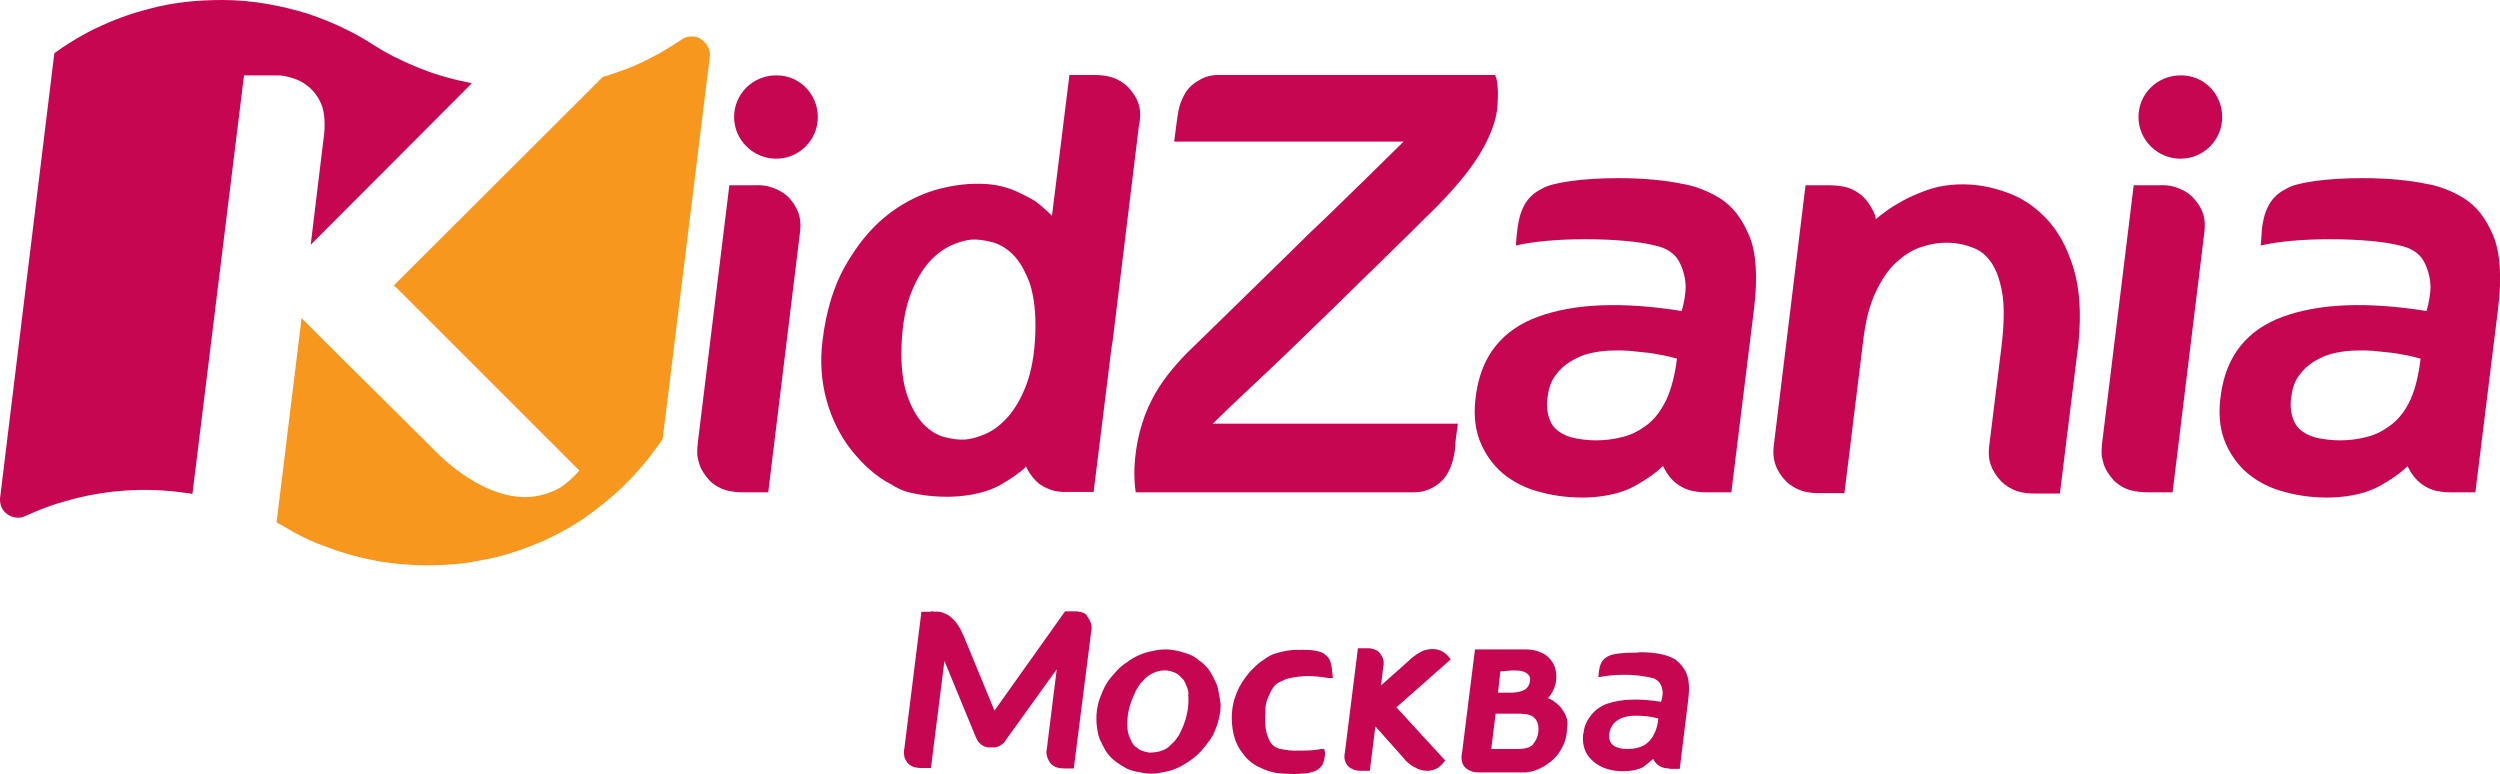
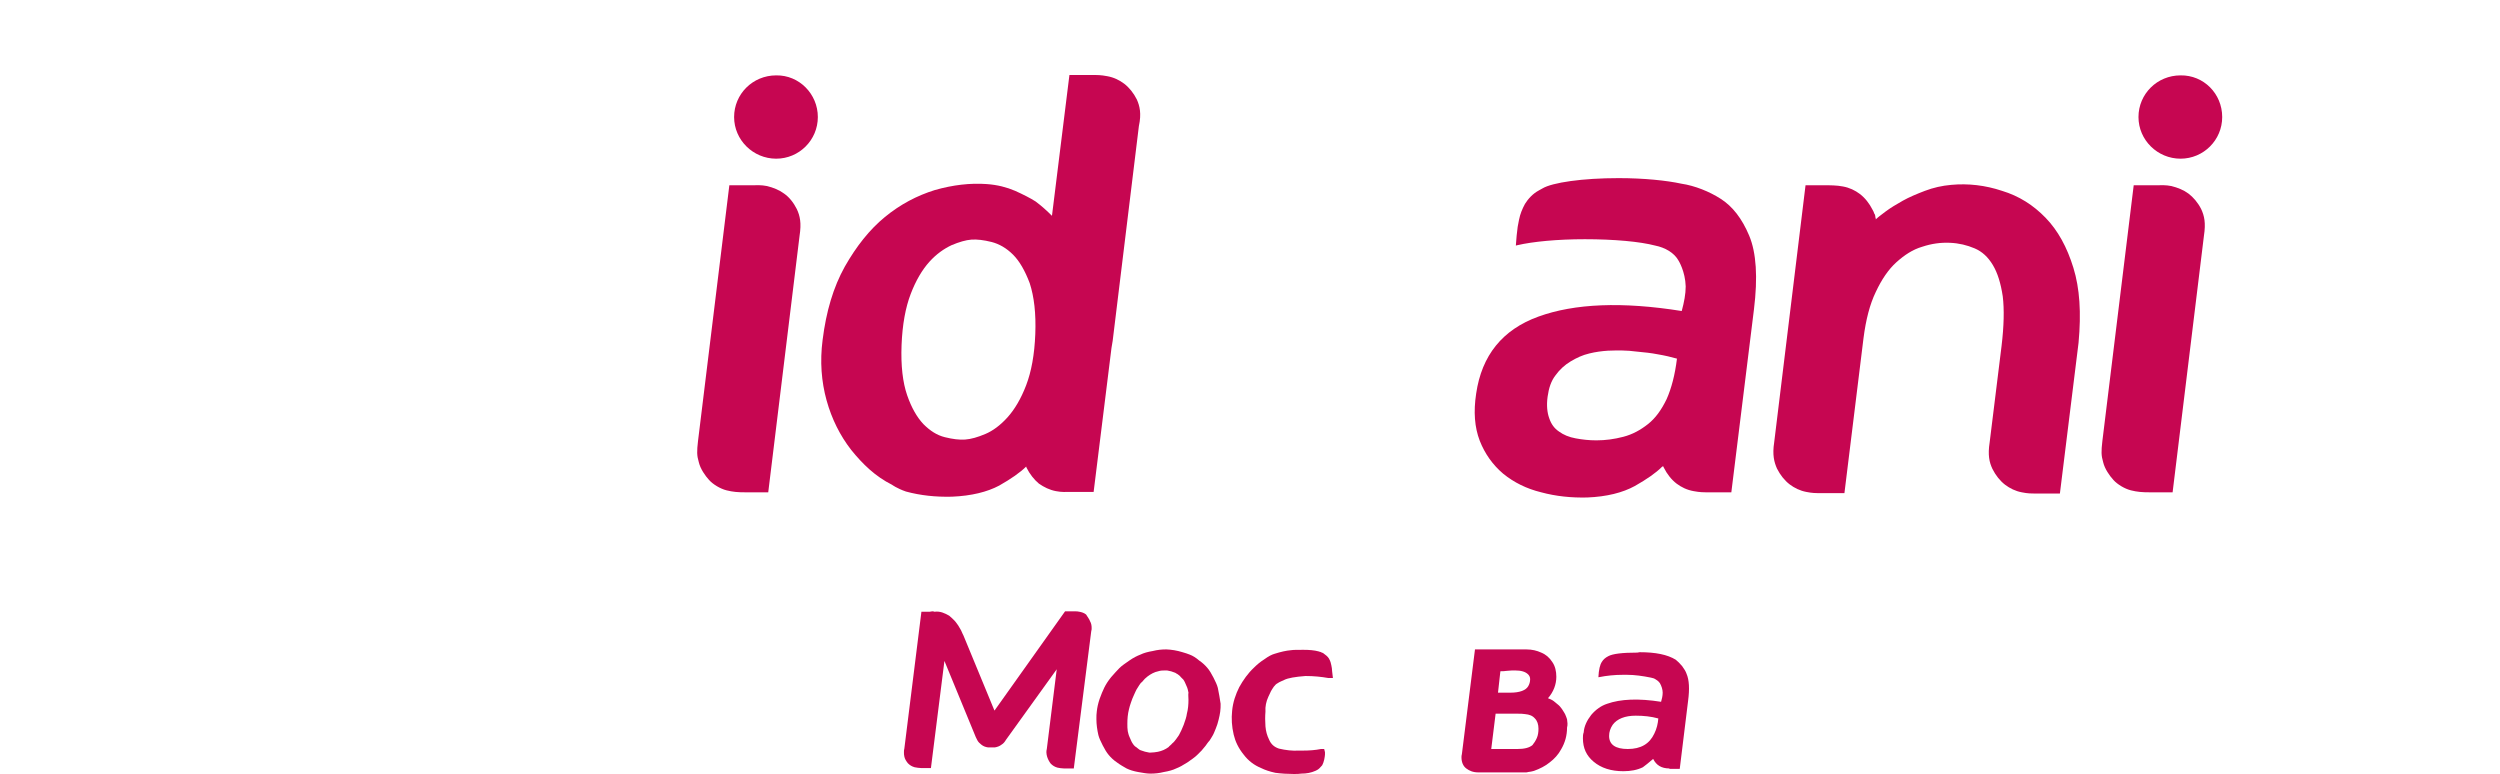
<svg xmlns="http://www.w3.org/2000/svg" width="323" height="100" viewBox="0 0 323 100" fill="none">
  <g clip-path="url(#clip0)">
    <path d="M287.108 15.12C287.108 18.093 284.699 20.502 281.725 20.502C278.751 20.502 276.291 18.093 276.291 15.12C276.291 12.148 278.7 9.739 281.725 9.739C284.699 9.687 287.108 12.096 287.108 15.12Z" fill="#C60651" />
    <path d="M105.665 15.12C105.665 18.093 103.255 20.502 100.281 20.502C97.308 20.502 94.847 18.093 94.847 15.12C94.847 12.148 97.256 9.739 100.281 9.739C103.255 9.687 105.665 12.148 105.665 15.12Z" fill="#C60651" />
    <path d="M133.76 43.157C133.658 45.823 133.248 48.027 132.581 49.77C131.915 51.512 131.094 52.896 130.171 53.921C129.249 54.946 128.274 55.664 127.3 56.074C126.326 56.484 125.455 56.74 124.686 56.791C123.968 56.843 123.096 56.74 122.071 56.484C121.045 56.228 120.174 55.664 119.302 54.793C118.482 53.921 117.764 52.691 117.2 51.051C116.636 49.411 116.38 47.258 116.482 44.593C116.585 41.927 116.995 39.723 117.662 37.981C118.328 36.238 119.148 34.854 120.071 33.829C120.994 32.804 121.968 32.138 122.942 31.676C123.917 31.266 124.788 31.01 125.506 30.959C126.224 30.907 127.095 31.01 128.121 31.266C129.095 31.523 130.018 32.035 130.889 32.906C131.71 33.726 132.427 34.957 133.043 36.597C133.607 38.34 133.863 40.492 133.76 43.157ZM146.885 12.865C146.475 12.045 145.911 11.328 145.245 10.815C144.63 10.354 143.912 9.995 143.04 9.841C142.22 9.688 141.861 9.688 140.887 9.688H138.17L135.914 27.883C135.298 27.268 134.632 26.653 133.812 26.038C133.094 25.577 132.171 25.116 131.146 24.654C130.069 24.193 128.89 23.885 127.505 23.783C125.352 23.629 123.148 23.885 120.789 24.552C118.482 25.269 116.329 26.397 114.329 28.037C112.33 29.677 110.638 31.83 109.151 34.444C107.664 37.109 106.741 40.236 106.28 43.926C105.921 46.694 106.126 49.308 106.792 51.717C107.459 54.126 108.536 56.279 109.971 58.124C111.458 59.969 113.099 61.558 115.252 62.635C115.252 62.635 115.867 63.096 117.046 63.506C118.943 64.019 120.892 64.224 122.994 64.172C125.506 64.07 127.557 63.557 129.095 62.737C130.633 61.866 131.812 61.046 132.581 60.277C132.581 60.328 132.632 60.379 132.632 60.431C133.043 61.251 133.607 61.968 134.222 62.481C134.888 62.942 135.606 63.301 136.426 63.455C137.247 63.609 137.554 63.557 138.58 63.557H141.297L143.604 44.952C143.655 44.644 143.707 44.336 143.758 44.029L147.142 16.299C147.501 14.659 147.244 13.685 146.885 12.865Z" fill="#C60651" />
    <path d="M101.307 25.013C100.691 24.552 99.922 24.244 99.102 24.039C98.282 23.885 97.974 23.936 96.949 23.936H94.231L90.181 56.996C90.027 58.329 90.027 58.842 90.284 59.713C90.489 60.584 91.104 61.456 91.617 62.02C92.129 62.583 93.052 63.147 93.873 63.352C94.693 63.557 95.308 63.608 96.334 63.608H99.256L103.306 30.446C103.563 28.806 103.357 27.883 102.947 27.012C102.537 26.192 101.973 25.474 101.307 25.013Z" fill="#C60651" />
-     <path d="M193.336 10.149C193.285 10.046 193.182 9.688 193.182 9.688H162.01C160.421 9.688 158.062 9.688 157.857 9.688H157.806C156.319 9.636 155.499 9.995 154.781 10.456C154.012 10.866 153.397 11.533 153.038 12.199C152.679 12.865 152.423 13.48 152.269 14.249C152.115 14.967 151.756 17.888 151.705 18.299C151.756 18.299 181.339 18.299 181.339 18.299C178.16 21.425 174.52 25.013 171.546 27.883C169.957 29.37 168.368 30.907 166.727 32.548C165.086 34.136 163.497 35.725 161.907 37.263C160.318 38.801 158.831 40.287 157.344 41.722C155.909 43.157 154.576 44.388 153.448 45.515C151.705 47.258 149.91 49.462 148.834 51.615C147.449 54.28 146.732 57.304 146.578 60.277C146.527 61.405 146.578 62.583 146.732 63.609C146.732 63.609 182.467 63.609 182.569 63.609C183.851 63.609 184.569 63.301 185.287 62.891C186.004 62.481 186.671 61.815 187.03 61.148C187.389 60.482 187.645 59.867 187.799 59.098C187.953 58.38 188.004 58.073 188.055 57.048C188.106 56.433 188.311 55.254 188.363 54.741H156.678C159.754 51.717 163.138 48.642 166.112 45.772C167.65 44.285 169.29 42.696 170.931 41.107C172.572 39.518 174.212 37.929 175.802 36.34C177.391 34.803 178.775 33.47 180.211 32.035C181.698 30.6 182.979 29.319 184.107 28.191C186.466 25.936 188.465 23.732 189.798 21.938C191.131 20.144 191.9 18.76 192.516 17.325C193.131 15.889 193.438 14.608 193.49 13.429C193.541 12.353 193.592 11.225 193.336 10.149Z" fill="#C60651" />
    <path d="M282.751 25.013C282.135 24.552 281.366 24.244 280.546 24.039C279.726 23.885 279.418 23.936 278.393 23.936H275.675L271.625 56.996C271.471 58.329 271.471 58.842 271.728 59.713C271.933 60.584 272.548 61.456 273.061 62.02C273.573 62.583 274.496 63.147 275.316 63.352C276.137 63.557 276.752 63.608 277.777 63.608H280.7L284.75 30.446C285.006 28.806 284.801 27.883 284.391 27.012C283.981 26.192 283.366 25.474 282.751 25.013Z" fill="#C60651" />
    <path d="M267.882 34.598C267.062 31.932 265.883 29.78 264.293 28.14C262.704 26.499 260.858 25.32 258.654 24.654C256.5 23.936 254.296 23.68 252.091 23.885C250.912 23.988 249.784 24.244 248.707 24.654C247.631 25.064 246.657 25.474 245.836 25.936C245.016 26.397 244.247 26.858 243.632 27.319C243.016 27.781 242.606 28.088 242.35 28.345C242.35 28.242 242.35 28.14 242.299 28.088C242.299 27.883 242.247 27.678 242.145 27.576C242.094 27.422 242.042 27.268 241.94 27.114C241.53 26.294 240.966 25.577 240.299 25.064C239.684 24.603 238.966 24.244 238.095 24.09C237.377 23.936 236.198 23.936 236.198 23.936H233.275L229.225 57.15C228.969 58.79 229.225 59.713 229.584 60.533C229.994 61.353 230.558 62.071 231.224 62.583C231.84 63.045 232.557 63.403 233.378 63.557C234.147 63.711 234.506 63.711 235.326 63.711C235.326 63.711 235.326 63.711 235.377 63.711H238.3L240.761 43.721C241.068 41.312 241.581 39.313 242.35 37.724C243.119 36.084 243.991 34.803 245.016 33.88C246.041 32.958 247.118 32.24 248.348 31.881C249.579 31.471 250.758 31.317 251.937 31.369C253.117 31.42 254.142 31.676 255.116 32.086C256.09 32.496 256.859 33.214 257.475 34.239C258.09 35.264 258.5 36.597 258.756 38.288C258.961 39.98 258.91 42.132 258.602 44.695L257.064 57.15C256.808 58.79 257.013 59.713 257.423 60.584C257.833 61.404 258.397 62.122 259.064 62.635C259.679 63.096 260.397 63.455 261.217 63.608C261.986 63.762 262.345 63.762 263.165 63.762H263.217H266.139L268.549 44.285C268.908 40.39 268.703 37.263 267.882 34.598Z" fill="#C60651" />
    <path d="M215.331 51.563C214.664 52.947 213.895 54.023 212.921 54.792C211.947 55.561 210.921 56.125 209.742 56.432C208.563 56.74 207.435 56.894 206.256 56.894C205.282 56.894 204.41 56.791 203.59 56.638C202.718 56.484 202 56.176 201.437 55.766C200.821 55.356 200.411 54.792 200.155 54.023C199.898 53.306 199.796 52.383 199.95 51.256C200.104 50.128 200.411 49.205 200.975 48.488C201.488 47.77 202.154 47.155 202.923 46.694C203.692 46.233 204.461 45.874 205.333 45.669C206.153 45.464 206.974 45.361 207.743 45.31C209.024 45.259 210.255 45.259 211.332 45.412C212.46 45.515 213.382 45.617 214.151 45.771C215.074 45.925 215.946 46.13 216.664 46.335C216.407 48.437 215.946 50.179 215.331 51.563ZM225.995 30.446C225.072 28.242 223.841 26.653 222.303 25.679C220.868 24.756 218.971 23.988 217.228 23.731C215.331 23.321 212.408 23.014 209.127 23.014C204.461 23.014 200.565 23.578 199.283 24.346C199.129 24.449 198.976 24.5 198.822 24.603C198.053 25.013 197.437 25.679 197.027 26.345C196.668 27.012 196.412 27.627 196.258 28.395C196.104 29.113 196.053 29.421 195.951 30.446C195.899 31.215 195.848 31.727 195.848 31.727L196.053 31.676C198.053 31.215 201.18 30.907 204.769 30.907C208.563 30.907 211.896 31.215 213.844 31.727C215.126 31.983 216.305 32.65 216.869 33.675C216.869 33.675 217.74 35.059 217.792 37.007C217.792 37.98 217.587 39.057 217.279 40.184C209.588 38.954 203.436 39.211 198.771 40.902C194.105 42.593 191.439 45.925 190.721 50.846C190.362 53.203 190.516 55.202 191.183 56.945C191.849 58.636 192.874 60.072 194.207 61.199C195.592 62.327 197.232 63.147 199.129 63.608C201.026 64.121 203.026 64.326 205.077 64.275C207.589 64.172 209.64 63.66 211.229 62.788C212.767 61.917 213.946 61.097 214.715 60.328C214.767 60.277 214.818 60.277 214.869 60.225C214.869 60.277 214.972 60.379 214.972 60.43C215.382 61.251 215.946 61.968 216.612 62.481C217.228 62.942 217.945 63.301 218.817 63.455C219.637 63.608 219.996 63.608 220.97 63.608H223.688L226.61 39.979C227.123 35.828 226.918 32.65 225.995 30.446Z" fill="#C60651" />
-     <path d="M311.462 51.563C310.846 52.947 310.026 54.023 309.052 54.792C308.078 55.561 307.052 56.125 305.873 56.432C304.694 56.74 303.566 56.894 302.387 56.894C301.413 56.894 300.541 56.791 299.669 56.638C298.798 56.484 298.08 56.176 297.516 55.766C296.901 55.356 296.491 54.792 296.234 54.023C295.978 53.306 295.875 52.383 296.029 51.256C296.183 50.128 296.491 49.205 297.055 48.488C297.567 47.77 298.234 47.155 299.003 46.694C299.772 46.233 300.541 45.874 301.413 45.669C302.233 45.464 303.053 45.361 303.822 45.31C305.104 45.259 306.335 45.259 307.411 45.412C308.539 45.515 309.462 45.617 310.231 45.771C311.154 45.925 312.025 46.13 312.743 46.335C312.487 48.437 312.077 50.179 311.462 51.563ZM322.126 30.446C321.203 28.242 319.972 26.653 318.434 25.679C316.999 24.756 315.102 23.988 313.359 23.731C311.462 23.321 308.539 23.014 305.258 23.014C300.592 23.014 296.696 23.578 295.465 24.346C295.312 24.449 295.158 24.5 295.004 24.603C294.235 25.013 293.62 25.679 293.209 26.345C292.851 27.012 292.594 27.627 292.44 28.395C292.287 29.113 292.235 29.421 292.184 30.446C292.133 31.215 292.082 31.727 292.082 31.727L292.287 31.676C294.286 31.215 297.414 30.907 301.002 30.907C304.796 30.907 308.129 31.215 310.077 31.727C311.359 31.983 312.538 32.65 313.102 33.675C313.102 33.675 313.974 35.059 314.025 37.007C314.025 37.98 313.82 39.057 313.512 40.184C305.822 38.954 299.669 39.211 295.004 40.902C290.338 42.593 287.672 45.925 286.955 50.846C286.596 53.203 286.749 55.202 287.416 56.945C288.082 58.636 289.108 60.072 290.441 61.199C291.825 62.327 293.466 63.147 295.363 63.608C297.26 64.121 299.259 64.326 301.31 64.275C303.822 64.172 305.873 63.66 307.462 62.788C309.001 61.917 310.18 61.097 310.949 60.328C311 60.277 311.051 60.277 311.051 60.225C311.103 60.277 311.154 60.379 311.154 60.43C311.564 61.251 312.128 61.968 312.795 62.481C313.41 62.942 314.128 63.301 314.948 63.455C315.768 63.608 316.127 63.608 317.101 63.608H319.818L322.741 39.979C323.254 35.828 323.048 32.65 322.126 30.446Z" fill="#C60651" />
-     <path d="M24.863 63.813L31.529 9.739H34.502C34.758 9.739 34.964 9.739 35.169 9.739C35.322 9.739 35.476 9.739 35.579 9.739C36.092 9.739 36.45 9.739 37.066 9.892C38.04 10.097 38.911 10.456 39.629 11.02C40.398 11.584 41.065 12.404 41.475 13.378C41.936 14.352 42.09 16.146 41.782 18.093L40.142 31.625L60.957 10.764C60.701 10.713 60.547 10.661 60.547 10.661C57.676 10.097 55.42 9.329 53.985 8.713C51.575 7.74 49.832 6.817 48.396 5.894C47.268 5.177 46.192 4.511 44.705 3.793C43.372 3.127 41.68 2.409 39.68 1.743C36.502 0.769 32.708 0 28.76 0C25.171 0 22.197 0.359 19.326 1.128C16.712 1.794 14.661 2.563 12.2 3.742C12.2 3.742 9.79 4.869 7.021 6.868L0.049 64.018C-0.31 66.017 1.382 67.145 2.817 66.838C3.022 66.786 3.586 66.53 4.048 66.325C5.483 65.71 6.868 65.197 8.149 64.838C13.276 63.301 18.762 62.891 24.197 63.711C24.351 63.711 24.607 63.762 24.863 63.813Z" fill="#C60651" />
-     <path d="M89.566 4.716C88.745 4.664 88.335 4.921 87.976 5.177C86.951 5.843 85.977 6.458 85.054 6.971C83.516 7.791 82.285 8.355 82.285 8.355C81.568 8.662 80.952 8.919 80.337 9.124C79.466 9.431 78.645 9.739 77.876 9.944L50.857 36.904C51.062 37.058 51.267 37.16 51.37 37.314L74.851 60.789C73.672 62.173 72.39 62.993 72.39 62.993C70.955 63.813 69.417 64.224 67.827 64.224C61.572 64.224 55.882 57.919 55.882 57.919L42.295 44.439L38.962 41.107L35.732 67.504C36.143 67.709 36.399 67.863 36.399 67.863C36.553 67.914 37.886 68.734 37.886 68.734C38.245 68.939 39.834 69.708 39.834 69.708C40.398 69.964 40.962 70.22 41.577 70.425C42.756 70.887 43.782 71.246 44.858 71.553C46.14 71.963 47.422 72.219 49.011 72.527C49.011 72.527 49.524 72.629 50.447 72.732C51.626 72.886 52.959 72.988 54.754 73.04C55.523 73.04 56.394 73.04 57.317 72.988C58.086 72.937 58.906 72.886 59.829 72.783C60.496 72.681 61.265 72.578 61.983 72.424C62.495 72.322 63.008 72.219 63.521 72.117C65.161 71.758 66.751 71.246 68.494 70.579C69.263 70.272 70.288 69.862 70.903 69.554C71.673 69.195 72.544 68.734 73.365 68.273C73.723 68.068 75.056 67.299 76.543 66.171C77.774 65.249 79.107 64.172 80.183 63.147C80.952 62.43 82.132 61.251 83.721 59.303C83.926 59.047 85.259 57.304 85.618 56.689L91.719 7.227C91.77 6.766 91.617 6.151 91.155 5.587C90.745 5.126 90.181 4.716 89.566 4.716Z" fill="#F8971D" />
    <path d="M140.836 80.267C140.989 80.523 141.041 80.831 141.041 81.138C141.041 81.292 141.041 81.394 140.989 81.548L138.734 99.283H137.606H137.452C137.195 99.283 136.888 99.231 136.631 99.18C136.273 99.078 136.016 98.924 135.76 98.668C135.555 98.411 135.401 98.104 135.298 97.796C135.247 97.591 135.196 97.437 135.196 97.232C135.196 97.079 135.196 96.925 135.247 96.771L136.529 86.469L129.966 95.592C129.813 95.849 129.659 96.053 129.402 96.207C129.146 96.412 128.838 96.515 128.531 96.566H128.274H128.018H127.762H127.659C127.3 96.515 127.044 96.412 126.788 96.207C126.583 96.053 126.378 95.849 126.275 95.644C126.224 95.49 126.121 95.387 126.07 95.233L122.02 85.392L120.276 99.231H119.148H118.995C118.738 99.231 118.482 99.18 118.174 99.129C117.815 99.026 117.559 98.873 117.303 98.616C117.098 98.36 116.893 98.052 116.841 97.745C116.79 97.54 116.79 97.386 116.79 97.181C116.79 97.027 116.79 96.874 116.841 96.72L119.046 79.037H120.123C120.225 79.037 120.328 78.985 120.43 78.985C120.533 78.985 120.635 78.985 120.738 79.037C121.097 78.985 121.456 79.037 121.763 79.139C122.071 79.242 122.378 79.395 122.635 79.549C122.891 79.754 123.096 79.959 123.301 80.164C123.506 80.369 123.66 80.626 123.814 80.831C123.968 81.087 124.07 81.292 124.173 81.446C124.275 81.651 124.327 81.804 124.378 81.907L124.481 82.112L128.48 91.799L128.531 91.748L137.606 78.985H138.682H138.887C139.092 78.985 139.246 78.985 139.451 79.037C139.759 79.088 140.067 79.19 140.323 79.395C140.528 79.754 140.733 79.959 140.836 80.267Z" fill="#C60651" />
    <path d="M157.344 88.878C157.242 88.468 157.037 88.058 156.78 87.545C156.524 87.032 156.268 86.622 156.011 86.315C155.755 86.007 155.396 85.648 154.935 85.341C154.525 84.982 154.114 84.726 153.704 84.572C153.448 84.47 153.14 84.367 152.781 84.265C152.422 84.162 152.064 84.059 151.705 84.008C151.346 83.957 150.987 83.906 150.731 83.906H150.577C150.115 83.906 149.551 83.957 148.936 84.111C148.321 84.213 147.757 84.367 147.347 84.572C146.937 84.726 146.424 84.982 145.911 85.341C145.398 85.7 144.937 86.007 144.629 86.315C144.322 86.622 143.963 87.032 143.553 87.494C143.143 88.006 142.886 88.416 142.681 88.826C142.476 89.236 142.271 89.749 142.066 90.313C141.861 90.928 141.758 91.44 141.707 91.902C141.656 92.209 141.656 92.568 141.656 92.927C141.656 93.593 141.758 94.311 141.912 94.977C142.015 95.387 142.22 95.797 142.476 96.31C142.732 96.822 142.989 97.232 143.245 97.54C143.501 97.847 143.86 98.206 144.322 98.514C144.732 98.821 145.193 99.078 145.552 99.282C145.962 99.487 146.475 99.641 147.039 99.744C147.603 99.846 148.167 99.949 148.577 99.949H148.731C149.192 99.949 149.756 99.898 150.372 99.744C150.987 99.641 151.551 99.487 151.961 99.282C152.371 99.129 152.833 98.872 153.397 98.514C153.909 98.155 154.371 97.847 154.678 97.54C154.832 97.386 155.037 97.181 155.242 96.976C155.396 96.771 155.601 96.566 155.755 96.361C155.909 96.156 156.063 95.9 156.268 95.695C156.421 95.438 156.575 95.233 156.678 95.028C156.832 94.772 156.934 94.465 157.088 94.106C157.242 93.747 157.344 93.388 157.447 92.978C157.549 92.619 157.601 92.26 157.652 91.953C157.703 91.594 157.703 91.287 157.703 90.928C157.601 90.261 157.498 89.595 157.344 88.878ZM153.55 90.415C153.55 91.03 153.499 91.645 153.345 92.209C153.294 92.619 153.14 93.081 152.935 93.644C152.73 94.157 152.525 94.618 152.32 94.977C152.217 95.131 152.115 95.284 151.961 95.49C151.807 95.695 151.653 95.9 151.448 96.053C151.294 96.258 151.089 96.361 150.987 96.515C150.577 96.822 150.115 97.027 149.603 97.13C149.295 97.181 148.987 97.232 148.68 97.232H148.475C148.116 97.181 147.757 97.079 147.347 96.925C147.244 96.874 147.142 96.822 147.039 96.72C146.885 96.617 146.783 96.515 146.629 96.412C146.526 96.31 146.424 96.207 146.373 96.105C146.219 95.9 146.116 95.643 145.962 95.284C145.809 94.977 145.757 94.669 145.706 94.465C145.655 94.157 145.655 93.849 145.655 93.491C145.655 92.876 145.706 92.26 145.86 91.645C145.911 91.389 146.014 91.082 146.116 90.774C146.219 90.415 146.373 90.108 146.526 89.749C146.68 89.441 146.783 89.134 146.937 88.929C146.988 88.826 147.09 88.672 147.193 88.519C147.295 88.365 147.398 88.211 147.552 88.109C147.654 87.955 147.808 87.853 147.911 87.699C148.013 87.596 148.167 87.494 148.27 87.391C148.68 87.084 149.141 86.827 149.654 86.725C149.961 86.622 150.269 86.622 150.577 86.622C150.628 86.622 150.679 86.622 150.782 86.622C151.141 86.674 151.5 86.776 151.858 86.93C151.91 86.981 152.012 87.032 152.115 87.084C152.166 87.135 152.269 87.186 152.32 87.237C152.371 87.289 152.474 87.34 152.525 87.442C152.576 87.494 152.679 87.596 152.73 87.647C152.781 87.699 152.833 87.75 152.884 87.801C153.038 88.006 153.14 88.263 153.294 88.621C153.448 88.929 153.499 89.236 153.55 89.493C153.499 89.749 153.55 90.056 153.55 90.415Z" fill="#C60651" />
    <path d="M163.856 90.056C164.01 89.749 164.112 89.493 164.215 89.288C164.317 89.134 164.42 88.929 164.573 88.724C164.727 88.519 164.881 88.365 165.086 88.263C165.291 88.109 165.599 88.006 165.906 87.853C166.419 87.596 167.342 87.442 168.675 87.34C169.752 87.34 170.726 87.442 171.597 87.596H172.213L172.11 86.725C172.11 86.469 172.059 86.212 172.008 85.956C171.956 85.7 171.905 85.443 171.7 85.085C171.546 84.828 171.29 84.623 170.931 84.367L170.777 84.316C170.675 84.265 170.623 84.213 170.521 84.213L170.367 84.162C169.803 84.008 169.136 83.957 168.419 83.957C167.65 83.957 167.086 83.957 166.778 84.008C166.163 84.059 165.496 84.213 164.676 84.47C164.317 84.572 163.907 84.777 163.343 85.187C162.779 85.546 162.369 85.905 162.01 86.263C161.241 86.981 160.626 87.853 160.113 88.775C159.652 89.698 159.293 90.723 159.19 91.85C159.088 92.824 159.139 93.849 159.395 94.926C159.6 95.797 160.01 96.668 160.677 97.489C161.292 98.309 162.061 98.873 162.933 99.231C163.446 99.487 164.061 99.692 164.779 99.846C165.548 99.949 166.368 100 167.137 100C167.496 100 167.855 100 168.162 99.949C168.778 99.949 169.393 99.846 169.957 99.59L170.162 99.487C170.367 99.385 170.572 99.18 170.828 98.873C170.931 98.667 171.033 98.411 171.085 98.155C171.136 97.847 171.187 97.694 171.187 97.489C171.187 97.386 171.187 97.232 171.187 97.181L171.085 96.771H170.675C169.906 96.925 169.136 96.976 168.316 96.976H167.803C166.983 97.027 166.112 96.925 165.24 96.72C164.625 96.515 164.215 96.156 163.958 95.541C163.702 95.028 163.548 94.465 163.497 93.849C163.446 93.183 163.446 92.568 163.497 91.953C163.446 91.287 163.599 90.62 163.856 90.056Z" fill="#C60651" />
-     <path d="M187.44 85.187L187.184 84.88C186.979 84.623 186.722 84.367 186.415 84.213C186.004 83.957 185.594 83.855 185.082 83.855C184.62 83.855 184.261 83.957 183.902 84.059C183.595 84.213 183.287 84.367 182.98 84.572C182.672 84.777 182.467 84.982 182.364 85.033C182.262 85.136 182.21 85.187 182.159 85.238L178.417 88.57L178.724 86.11C178.775 85.956 178.775 85.802 178.775 85.648C178.775 85.392 178.724 85.136 178.57 84.828C178.417 84.572 178.263 84.316 178.006 84.111C177.75 83.957 177.494 83.855 177.237 83.803C177.084 83.752 176.878 83.752 176.725 83.752H175.443L173.751 97.284C173.7 97.437 173.7 97.54 173.7 97.694C173.7 97.899 173.7 98.052 173.751 98.206C173.854 98.514 173.956 98.77 174.212 99.026C174.417 99.231 174.725 99.385 175.033 99.487C175.238 99.539 175.494 99.59 175.802 99.59H176.981L177.699 93.849L181.441 98.052L181.647 98.309C181.8 98.462 182.005 98.616 182.262 98.821C182.518 99.026 182.877 99.18 183.185 99.334C183.543 99.487 183.954 99.59 184.415 99.59C184.825 99.59 185.287 99.487 185.748 99.231C186.004 99.026 186.261 98.821 186.466 98.565L186.722 98.257L180.416 91.389L187.44 85.187Z" fill="#C60651" />
    <path d="M202.462 92.927C202.411 92.722 202.308 92.517 202.206 92.26C202.103 92.055 201.949 91.85 201.795 91.594C201.642 91.389 201.488 91.184 201.283 91.03C201.078 90.876 200.924 90.723 200.719 90.569C200.514 90.415 200.257 90.313 200.001 90.21C200.719 89.39 201.078 88.416 201.078 87.442C201.078 86.725 200.924 86.058 200.565 85.546C200.206 84.982 199.745 84.572 199.129 84.316C198.565 84.059 197.95 83.906 197.232 83.906C196.617 83.906 194.772 83.906 191.644 83.906H190.567L188.875 97.437C188.824 97.591 188.824 97.745 188.824 97.847C188.824 98.462 189.029 98.975 189.439 99.282C189.85 99.59 190.311 99.795 191.029 99.795H196.617C196.72 99.795 196.822 99.795 197.027 99.795C197.232 99.795 197.335 99.795 197.438 99.744C197.54 99.744 197.694 99.692 197.796 99.692C197.95 99.641 198.104 99.641 198.207 99.59C198.924 99.334 199.642 98.975 200.206 98.514C200.821 98.052 201.334 97.489 201.693 96.822C202.206 95.951 202.462 95.028 202.462 94.003C202.565 93.644 202.513 93.286 202.462 92.927ZM196.105 92.209C196.412 92.209 196.72 92.209 197.027 92.26C197.591 92.312 198.001 92.466 198.309 92.824C198.617 93.132 198.771 93.593 198.771 94.157C198.771 94.567 198.719 94.977 198.565 95.336C198.412 95.695 198.207 96.002 198.002 96.258C197.591 96.617 196.925 96.771 196.053 96.771C194.772 96.771 193.644 96.771 192.669 96.771L193.233 92.209H196.105ZM197.438 88.672C197.13 89.185 196.361 89.493 195.13 89.493H193.541C193.695 88.211 193.797 87.289 193.849 86.725C194.105 86.725 194.361 86.725 194.669 86.674C195.13 86.622 195.489 86.622 195.746 86.622C196.515 86.622 197.079 86.776 197.438 87.135C197.591 87.289 197.694 87.494 197.694 87.75C197.694 88.109 197.591 88.416 197.438 88.672Z" fill="#C60651" />
    <path d="M207.897 95.08C207.897 96.207 208.717 96.771 210.306 96.771C211.998 96.771 213.126 96.105 213.741 94.772C214.049 94.157 214.203 93.491 214.254 92.824C213.331 92.568 212.357 92.466 211.332 92.466C209.947 92.466 208.922 92.876 208.358 93.644C208.05 94.106 207.897 94.567 207.897 95.08ZM215.69 99.283C214.664 99.283 213.998 98.873 213.587 98.052C212.972 98.565 212.562 98.924 212.254 99.129C211.537 99.488 210.665 99.641 209.742 99.641C208.153 99.641 206.871 99.231 205.897 98.411C204.974 97.642 204.513 96.669 204.513 95.387C204.513 95.131 204.513 94.875 204.615 94.618C204.667 93.85 205.025 93.081 205.589 92.363C206.205 91.645 206.871 91.184 207.64 90.928C209.383 90.313 211.69 90.21 214.613 90.672C214.715 90.313 214.818 89.903 214.818 89.493C214.818 89.083 214.664 88.621 214.459 88.263C214.356 88.109 214.203 87.955 213.946 87.801C213.741 87.647 213.536 87.596 213.28 87.545C212.254 87.34 211.229 87.186 210.204 87.186C210.101 87.186 209.999 87.186 209.896 87.186H209.691C208.614 87.186 207.589 87.289 206.563 87.494H206.512C206.563 86.52 206.717 85.854 206.974 85.495C207.127 85.239 207.384 84.982 207.794 84.777C208.358 84.47 209.588 84.316 211.537 84.316C211.639 84.316 211.742 84.265 211.844 84.265C213.895 84.265 215.433 84.572 216.51 85.239C216.766 85.444 217.023 85.7 217.33 86.059C217.586 86.417 217.792 86.725 217.894 87.032C218.253 87.853 218.304 89.031 218.099 90.569L217.023 99.334H215.997H215.69V99.283Z" fill="#C60651" />
  </g>
  <defs>
    <clipPath id="clip0">
      <rect width="323" height="100" fill="white" />
    </clipPath>
  </defs>
</svg>